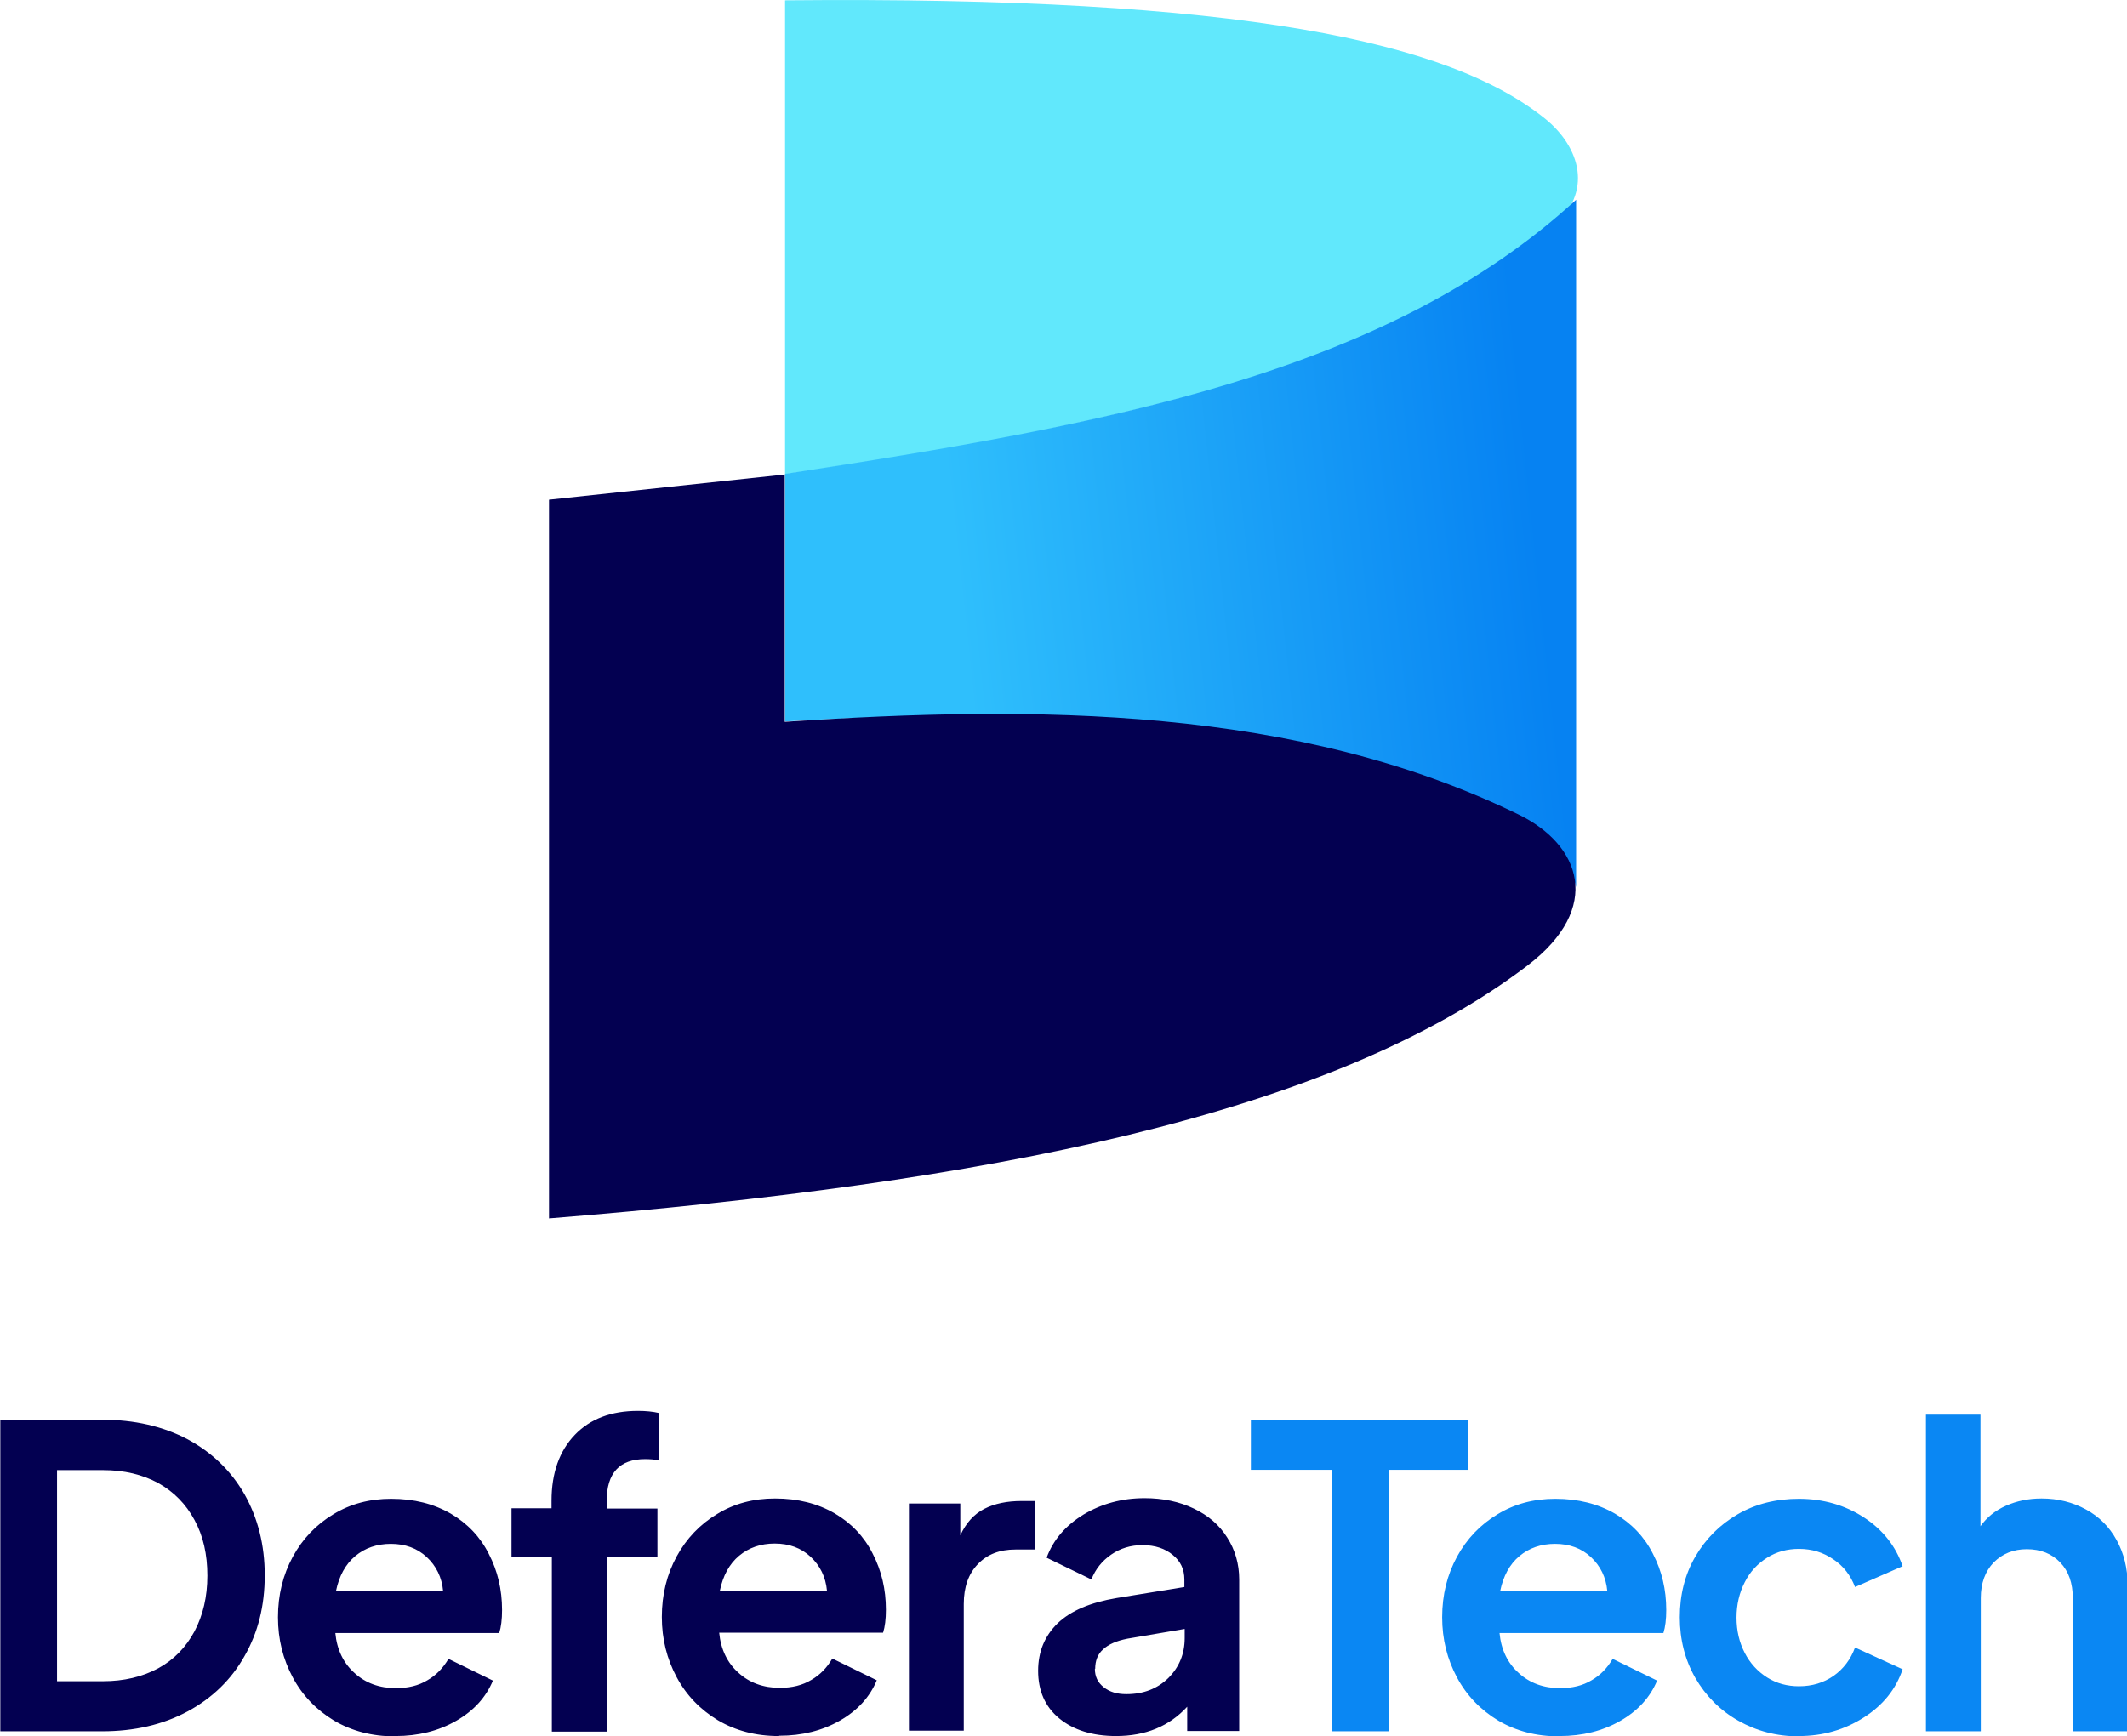
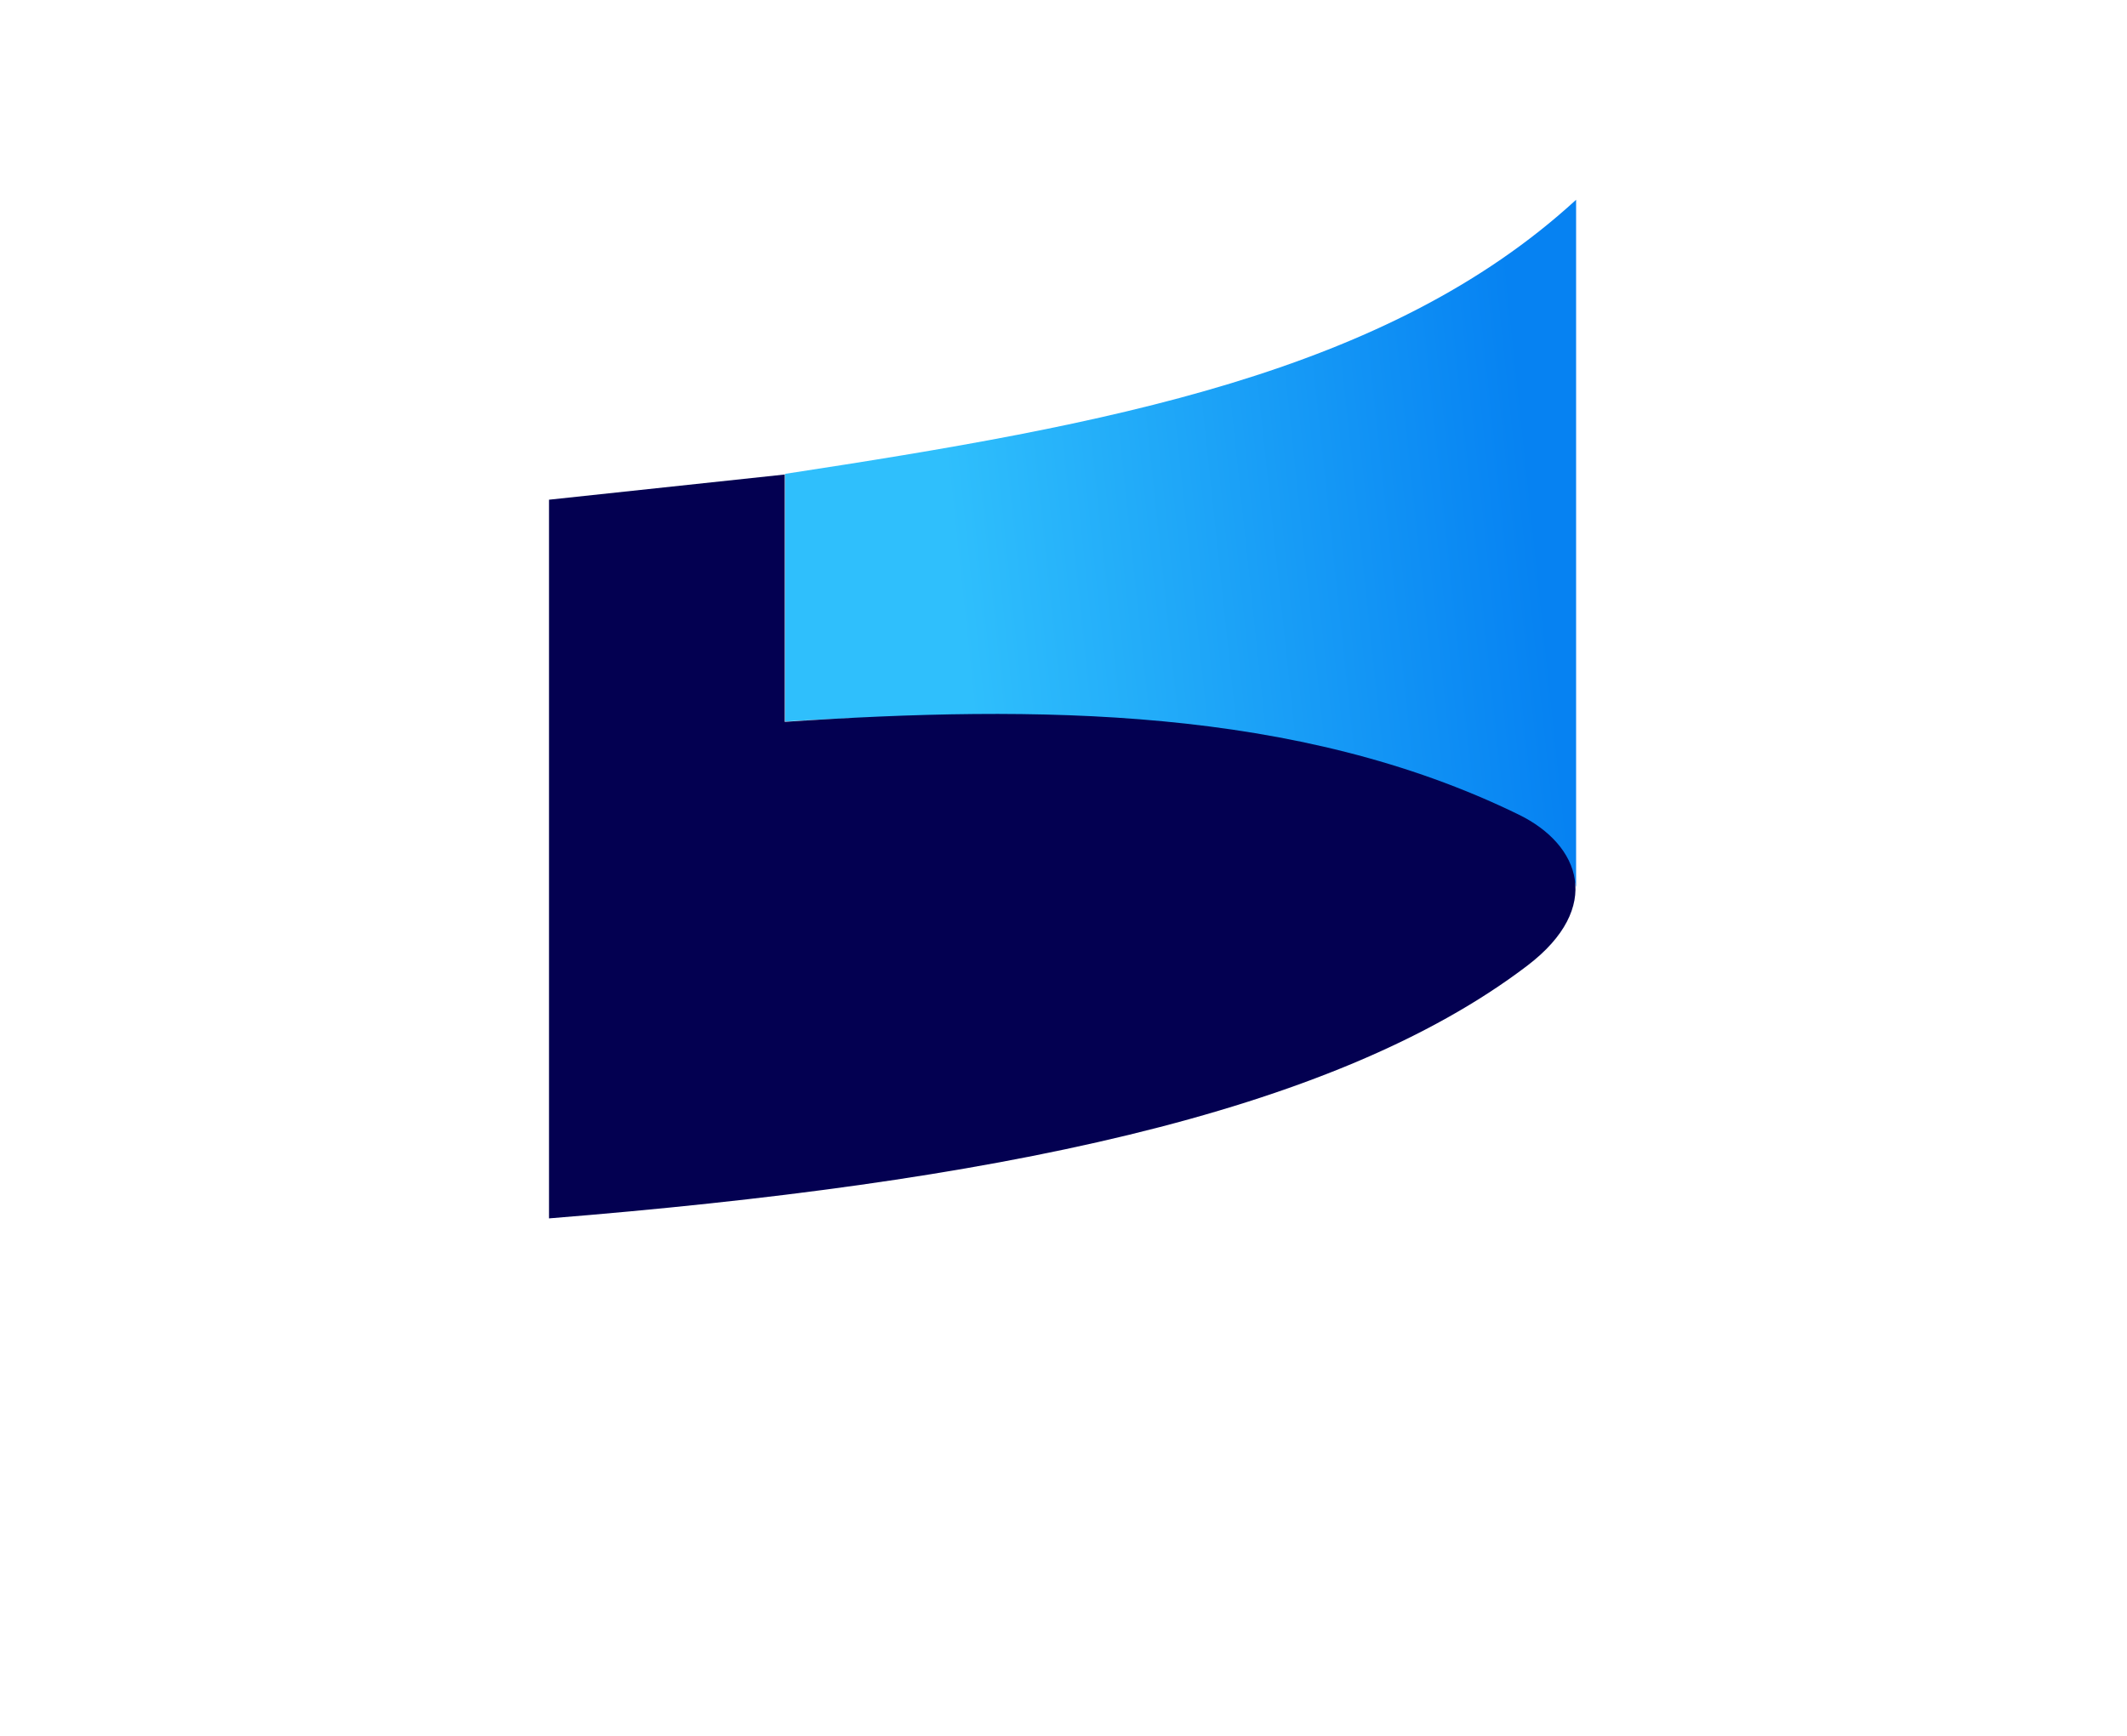
<svg xmlns="http://www.w3.org/2000/svg" xml:space="preserve" width="18.863mm" height="15.403mm" version="1.1" style="shape-rendering:geometricPrecision; text-rendering:geometricPrecision; image-rendering:optimizeQuality; fill-rule:evenodd; clip-rule:evenodd" viewBox="0 0 67.49 55.11">
  <defs>
    <style type="text/css">
   
    .fil2 {fill:#030051}
    .fil0 {fill:#61E8FC}
    .fil3 {fill:#030051;fill-rule:nonzero}
    .fil4 {fill:#0A87F3;fill-rule:nonzero}
    .fil1 {fill:url(#id0)}
   
  </style>
    <linearGradient id="id0" gradientUnits="userSpaceOnUse" x1="48.73" y1="16.41" x2="30.36" y2="18.36">
      <stop offset="0" style="stop-opacity:1; stop-color:#0682F2" />
      <stop offset="1" style="stop-opacity:1; stop-color:#2FBFFC" />
    </linearGradient>
  </defs>
  <g id="Layer_x0020_1">
-     <path class="fil0" d="M24.91 0.01l0 15.04c10.11,-1.48 18.87,-3.36 24.32,-7.82 1.36,-1.12 0.9,-2.57 -0.2,-3.46 -3.01,-2.43 -9.56,-3.9 -24.13,-3.76z" />
    <path class="fil1" d="M24.91 22.9c10.75,-0.7 24.22,1.02 25.1,5.26l0 -21.82c-6,5.51 -14.89,7.14 -25.1,8.7l0 7.85z" />
    <path class="fil2" d="M17.42 38.67l0 -22.81 7.48 -0.8 0 7.85c7.97,-0.53 16.25,-0.5 23.3,2.95 1.94,0.95 2.69,2.94 0.26,4.79 -6.23,4.74 -17.12,6.9 -31.04,8.02z" />
-     <path class="fil3" d="M-0 45.06l3.23 0c1.04,0 1.94,0.21 2.72,0.62 0.78,0.42 1.38,1 1.81,1.75 0.42,0.75 0.64,1.6 0.64,2.57 0,0.96 -0.21,1.81 -0.64,2.56 -0.42,0.75 -1.03,1.34 -1.81,1.76 -0.78,0.42 -1.69,0.63 -2.71,0.63l-3.23 0 0 -9.89zm3.27 8.3c0.66,0 1.25,-0.14 1.75,-0.41 0.5,-0.27 0.88,-0.67 1.15,-1.17 0.27,-0.51 0.41,-1.1 0.41,-1.77 0,-0.67 -0.13,-1.26 -0.41,-1.77 -0.27,-0.5 -0.65,-0.89 -1.15,-1.17 -0.5,-0.27 -1.08,-0.41 -1.75,-0.41l-1.46 0 0 6.7 1.46 0zm9.26 1.75c-0.73,0 -1.37,-0.17 -1.93,-0.5 -0.56,-0.34 -1,-0.79 -1.31,-1.37 -0.31,-0.58 -0.47,-1.21 -0.47,-1.91 0,-0.71 0.16,-1.35 0.47,-1.92 0.31,-0.57 0.74,-1.02 1.29,-1.35 0.54,-0.33 1.15,-0.49 1.83,-0.49 0.73,0 1.35,0.16 1.89,0.47 0.53,0.31 0.94,0.74 1.21,1.28 0.28,0.54 0.42,1.13 0.42,1.78 0,0.3 -0.03,0.54 -0.09,0.73l-5.2 0c0.05,0.53 0.26,0.96 0.61,1.27 0.35,0.32 0.79,0.48 1.31,0.48 0.39,0 0.72,-0.08 1,-0.25 0.28,-0.16 0.5,-0.39 0.67,-0.68l1.41 0.69c-0.22,0.53 -0.61,0.96 -1.17,1.28 -0.56,0.32 -1.2,0.48 -1.92,0.48zm1.53 -4.61c-0.04,-0.44 -0.22,-0.8 -0.52,-1.08 -0.3,-0.28 -0.68,-0.42 -1.14,-0.42 -0.44,0 -0.82,0.13 -1.13,0.39 -0.31,0.26 -0.51,0.63 -0.61,1.11l3.4 0zm3.44 -1.09l-1.27 0 0 -1.54 1.27 0 0 -0.24c0,-0.88 0.25,-1.58 0.74,-2.09 0.49,-0.51 1.16,-0.76 2,-0.76 0.25,0 0.47,0.02 0.68,0.07l0 1.5c-0.16,-0.03 -0.31,-0.04 -0.45,-0.04 -0.81,0 -1.22,0.44 -1.22,1.33l0 0.24 1.61 0 0 1.54 -1.61 0 0 5.54 -1.74 0 0 -5.54zm7.21 5.69c-0.73,0 -1.37,-0.17 -1.93,-0.5 -0.56,-0.34 -1,-0.79 -1.31,-1.37 -0.31,-0.58 -0.47,-1.21 -0.47,-1.91 0,-0.71 0.16,-1.35 0.47,-1.92 0.31,-0.57 0.74,-1.02 1.29,-1.35 0.54,-0.33 1.15,-0.49 1.83,-0.49 0.73,0 1.35,0.16 1.89,0.47 0.53,0.31 0.94,0.74 1.21,1.28 0.28,0.54 0.42,1.13 0.42,1.78 0,0.3 -0.03,0.54 -0.09,0.73l-5.2 0c0.05,0.53 0.26,0.96 0.61,1.27 0.35,0.32 0.79,0.48 1.31,0.48 0.39,0 0.72,-0.08 1,-0.25 0.28,-0.16 0.5,-0.39 0.67,-0.68l1.41 0.69c-0.22,0.53 -0.61,0.96 -1.17,1.28 -0.56,0.32 -1.2,0.48 -1.92,0.48zm1.53 -4.61c-0.04,-0.44 -0.22,-0.8 -0.52,-1.08 -0.3,-0.28 -0.68,-0.42 -1.14,-0.42 -0.44,0 -0.82,0.13 -1.13,0.39 -0.31,0.26 -0.51,0.63 -0.61,1.11l3.4 0zm2.6 -2.77l1.63 0 0 1.01c0.18,-0.39 0.43,-0.67 0.76,-0.84 0.33,-0.17 0.73,-0.25 1.19,-0.25l0.42 0 0 1.54 -0.62 0c-0.5,0 -0.89,0.15 -1.19,0.46 -0.3,0.31 -0.45,0.73 -0.45,1.27l0 4.02 -1.74 0 0 -7.22zm6.58 7.38c-0.76,0 -1.36,-0.19 -1.81,-0.56 -0.45,-0.37 -0.67,-0.88 -0.67,-1.51 0,-0.61 0.21,-1.11 0.62,-1.51 0.42,-0.4 1.04,-0.66 1.87,-0.8l2.15 -0.35 0 -0.24c0,-0.32 -0.12,-0.58 -0.37,-0.78 -0.24,-0.2 -0.56,-0.31 -0.96,-0.31 -0.37,0 -0.7,0.1 -0.99,0.3 -0.29,0.2 -0.5,0.46 -0.63,0.79l-1.42 -0.69c0.21,-0.57 0.6,-1.02 1.17,-1.37 0.57,-0.34 1.21,-0.52 1.94,-0.52 0.58,0 1.1,0.11 1.56,0.33 0.46,0.22 0.81,0.52 1.06,0.92 0.25,0.39 0.38,0.84 0.38,1.33l0 4.81 -1.65 0 0 -0.77c-0.57,0.62 -1.32,0.93 -2.26,0.93zm-0.68 -2.14c0,0.25 0.09,0.44 0.28,0.59 0.19,0.15 0.42,0.22 0.72,0.22 0.54,0 0.98,-0.17 1.33,-0.51 0.34,-0.34 0.52,-0.76 0.52,-1.27l0 -0.29 -1.82 0.31c-0.35,0.07 -0.6,0.18 -0.77,0.34 -0.17,0.15 -0.25,0.36 -0.25,0.62z" />
-     <path class="fil4" d="M42.25 46.65l-2.56 0 0 -1.59 6.9 0 0 1.59 -2.52 0 0 8.3 -1.82 0 0 -8.3zm7.22 8.46c-0.73,0 -1.37,-0.17 -1.93,-0.5 -0.56,-0.34 -1,-0.79 -1.31,-1.37 -0.31,-0.58 -0.47,-1.21 -0.47,-1.91 0,-0.71 0.16,-1.35 0.47,-1.92 0.31,-0.57 0.74,-1.02 1.29,-1.35 0.54,-0.33 1.15,-0.49 1.83,-0.49 0.73,0 1.35,0.16 1.89,0.47 0.53,0.31 0.94,0.74 1.21,1.28 0.28,0.54 0.42,1.13 0.42,1.78 0,0.3 -0.03,0.54 -0.09,0.73l-5.2 0c0.05,0.53 0.26,0.96 0.61,1.27 0.35,0.32 0.79,0.48 1.31,0.48 0.39,0 0.72,-0.08 1,-0.25 0.28,-0.16 0.5,-0.39 0.67,-0.68l1.41 0.69c-0.22,0.53 -0.61,0.96 -1.17,1.28 -0.56,0.32 -1.2,0.48 -1.92,0.48zm1.53 -4.61c-0.04,-0.44 -0.22,-0.8 -0.52,-1.08 -0.3,-0.28 -0.68,-0.42 -1.14,-0.42 -0.44,0 -0.82,0.13 -1.13,0.39 -0.31,0.26 -0.51,0.63 -0.61,1.11l3.4 0zm6.08 4.61c-0.71,0 -1.35,-0.17 -1.93,-0.5 -0.58,-0.33 -1.03,-0.79 -1.36,-1.36 -0.33,-0.58 -0.49,-1.22 -0.49,-1.92 0,-0.71 0.16,-1.35 0.49,-1.92 0.33,-0.57 0.78,-1.02 1.35,-1.35 0.57,-0.33 1.22,-0.49 1.94,-0.49 0.77,0 1.46,0.2 2.06,0.59 0.6,0.39 1.01,0.91 1.23,1.55l-1.51 0.66c-0.14,-0.37 -0.37,-0.67 -0.69,-0.88 -0.32,-0.22 -0.68,-0.33 -1.09,-0.33 -0.37,0 -0.71,0.09 -1.01,0.28 -0.3,0.19 -0.54,0.44 -0.71,0.78 -0.17,0.33 -0.26,0.71 -0.26,1.12 0,0.42 0.09,0.79 0.26,1.12 0.17,0.33 0.41,0.59 0.71,0.78 0.3,0.19 0.64,0.28 1.01,0.28 0.42,0 0.78,-0.11 1.1,-0.33 0.31,-0.22 0.54,-0.52 0.68,-0.9l1.51 0.69c-0.21,0.63 -0.62,1.14 -1.23,1.53 -0.61,0.39 -1.29,0.59 -2.06,0.59zm4.02 -10.21l1.74 0 0 3.54c0.2,-0.28 0.47,-0.5 0.81,-0.65 0.34,-0.15 0.71,-0.23 1.13,-0.23 0.52,0 0.99,0.12 1.41,0.35 0.42,0.23 0.74,0.55 0.97,0.97 0.23,0.42 0.35,0.89 0.35,1.42l0 4.65 -1.74 0 0 -4.23c0,-0.47 -0.13,-0.85 -0.4,-1.13 -0.27,-0.28 -0.62,-0.42 -1.06,-0.42 -0.42,0 -0.77,0.14 -1.05,0.42 -0.27,0.28 -0.41,0.66 -0.41,1.13l0 4.23 -1.74 0 0 -10.05z" />
  </g>
</svg>